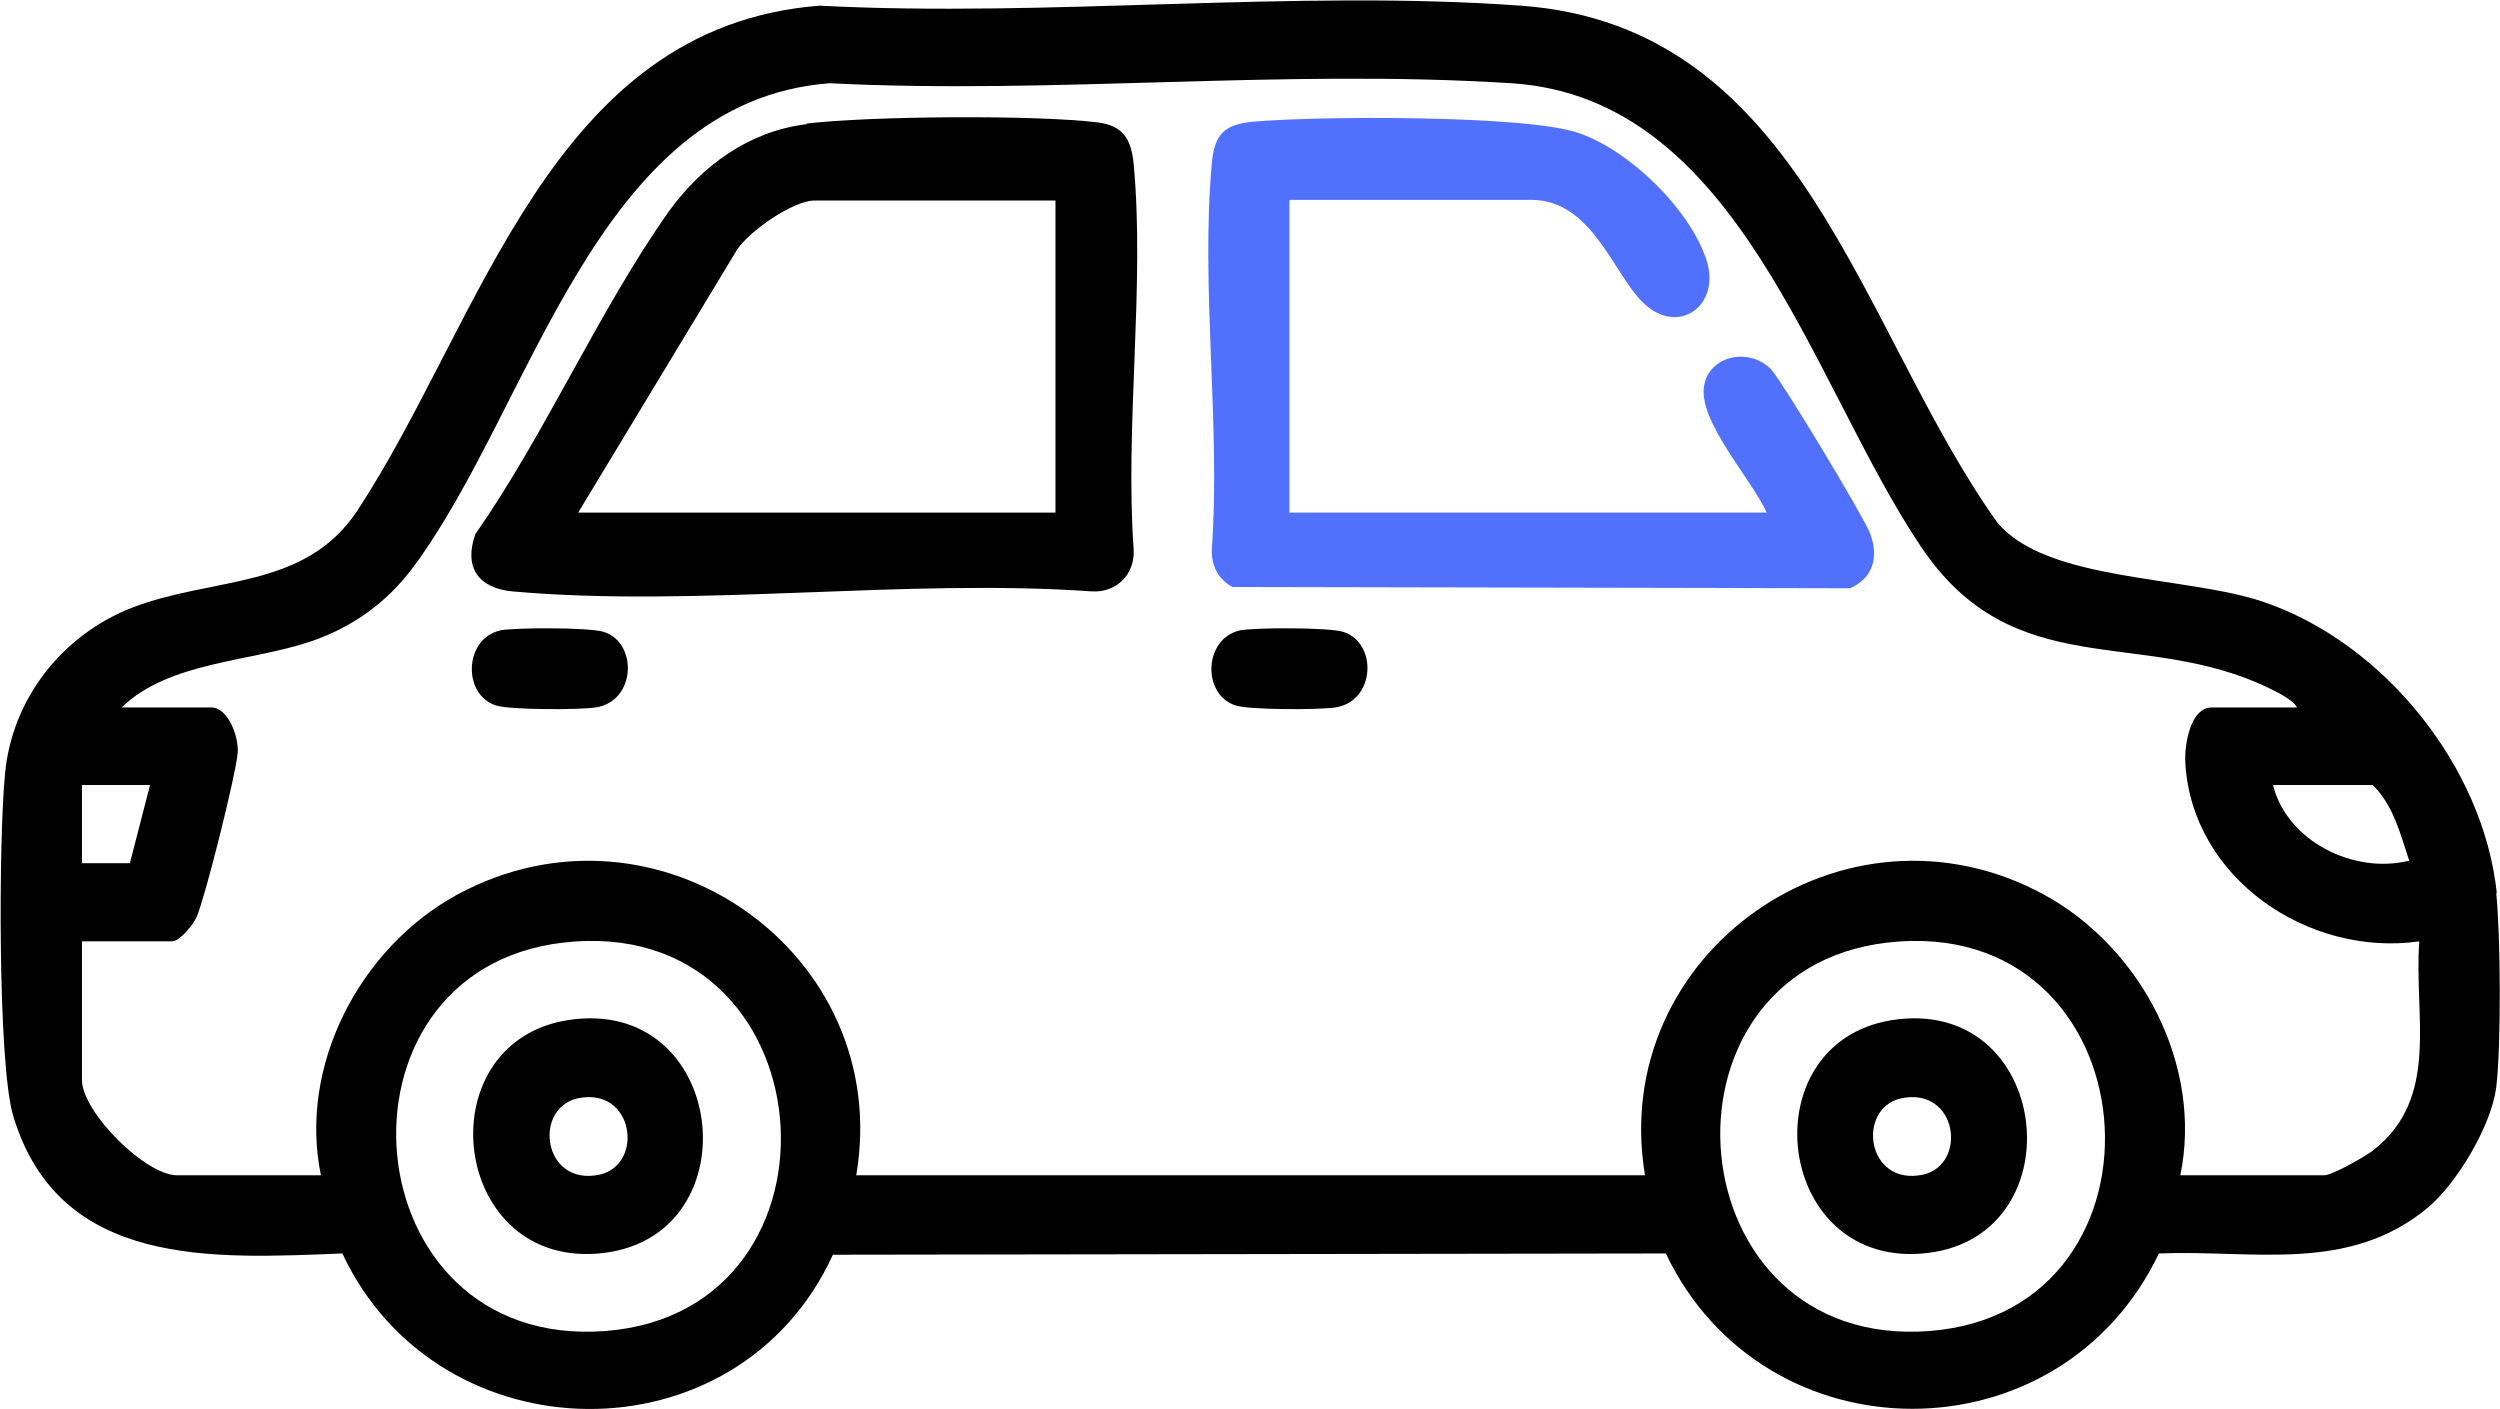
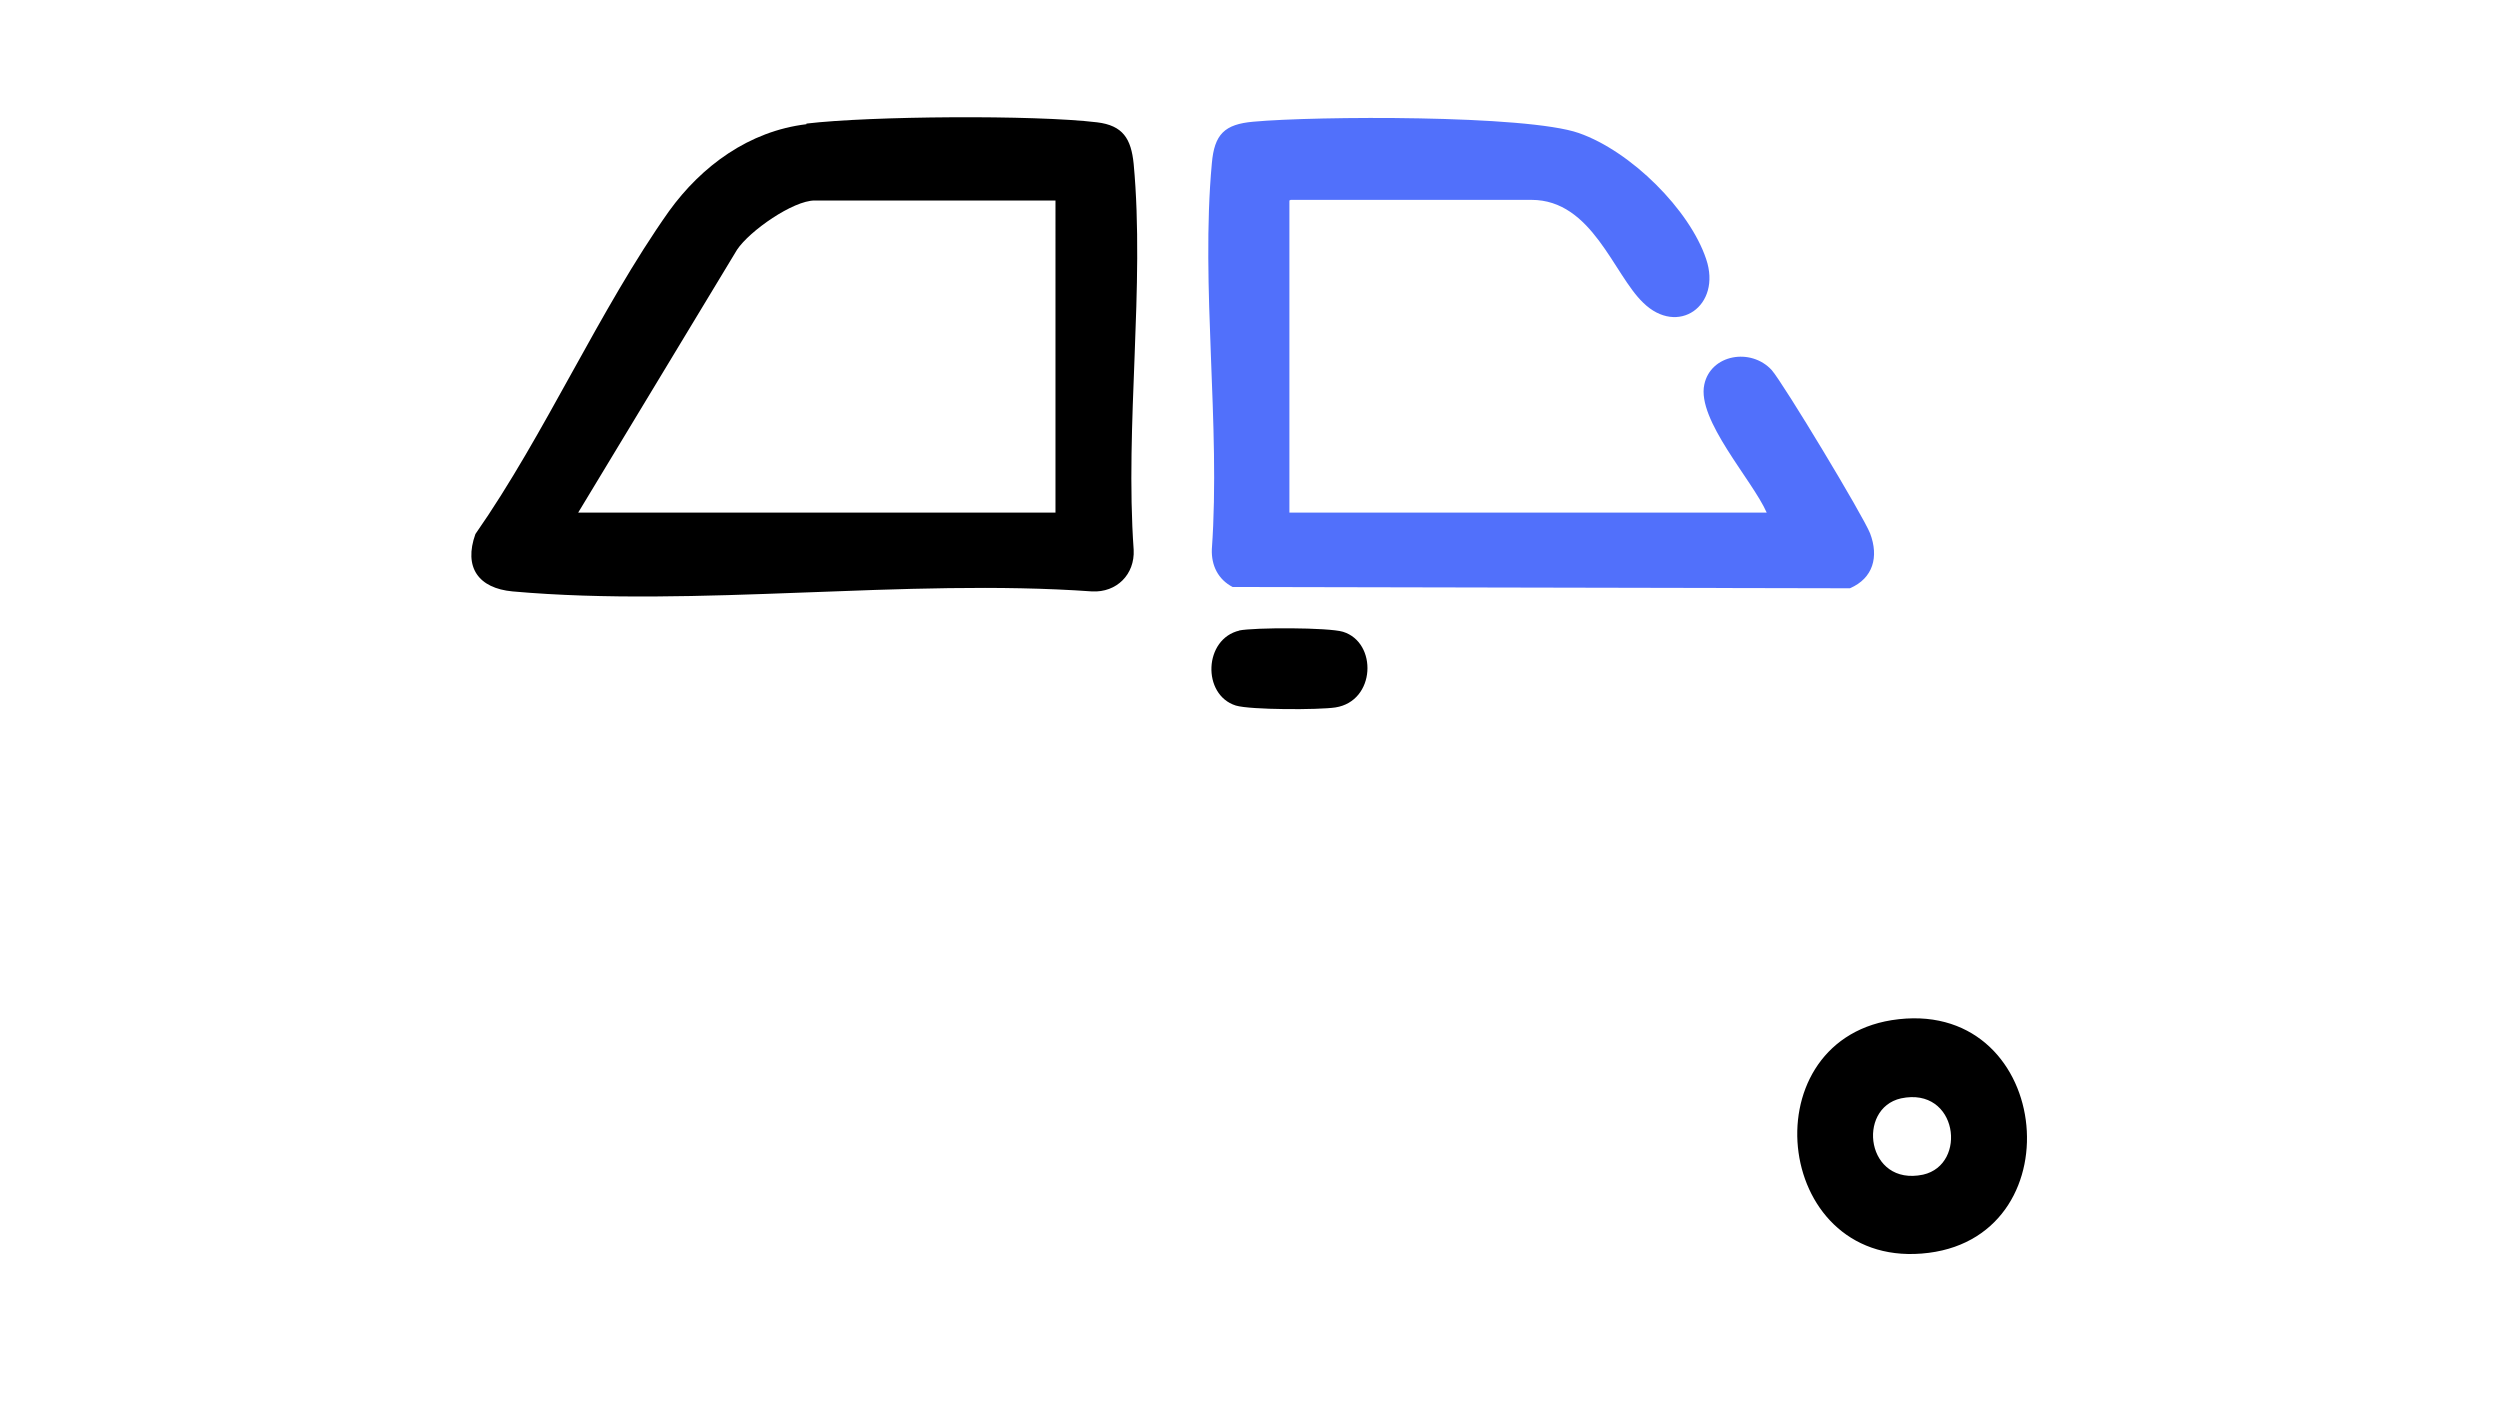
<svg xmlns="http://www.w3.org/2000/svg" id="Capa_2" viewBox="0 0 39.65 22.34">
  <defs>
    <style>.cls-1{fill:#5170fb;}</style>
  </defs>
  <g id="Capa_1-2">
-     <path d="M39.59,14.16c.07.69.08,2.42,0,3.09-.08.6-.61,1.5-1.08,1.9-1.26,1.05-2.76.67-4.27.73-1.57,3.29-6.26,3.28-7.82,0l-13.21.02c-1.51,3.3-6.26,3.23-7.78-.02-2.05.08-4.49.24-5.22-2.18-.25-.83-.23-4.45-.13-5.43.11-1.19.91-2.2,2.01-2.63,1.29-.5,2.73-.28,3.57-1.53C7.65,5.09,8.72.42,13,.09c3.63.19,7.53-.26,11.12,0,4.48.32,5.37,5.14,7.56,8.2.78.94,3.01.84,4.23,1.26,1.9.65,3.48,2.61,3.69,4.62ZM1.92,11.22h1.43c.27,0,.44.47.42.72-.03.35-.51,2.27-.65,2.6-.05.12-.27.39-.39.39h-1.43v2.2c0,.5,1,1.51,1.51,1.51h2.28c-.36-1.74.62-3.61,2.16-4.45,3.17-1.72,6.93.93,6.33,4.45h12.51c-.59-3.52,3.17-6.17,6.33-4.45,1.54.84,2.52,2.71,2.16,4.45h2.28c.13,0,.64-.29.77-.39,1.08-.83.65-2.14.74-3.32-1.75.25-3.6-.99-3.71-2.82-.02-.27.07-.89.42-.89h1.35c-.06-.12-.31-.24-.43-.3-2.03-.99-4.06-.04-5.54-2.26-1.74-2.59-2.87-7.11-6.49-7.34s-7.27.18-10.81,0c-3.72.28-4.71,5.13-6.61,7.68-.42.56-.95.94-1.61,1.17-.97.33-2.26.32-3.01,1.05ZM2.38,12.45h-1.08v1.24h.76s.32-1.24.32-1.24ZM37.63,12.45h-1.58c.22.89,1.28,1.42,2.16,1.2-.14-.42-.25-.88-.58-1.2ZM8.93,14.95c-3.86.45-3.38,6.47.67,6.16s3.56-6.65-.67-6.16ZM29.93,14.95c-3.86.45-3.38,6.47.67,6.16s3.56-6.65-.67-6.16Z" />
    <path d="M12.79,1.96c1.01-.12,3.61-.14,4.61-.02.41.05.54.26.58.66.18,1.94-.14,4.14,0,6.12.02.39-.27.68-.66.66-2.96-.21-6.27.26-9.19,0-.54-.05-.78-.38-.59-.91,1.11-1.59,1.96-3.55,3.07-5.12.52-.72,1.27-1.27,2.18-1.38ZM16.74,3.18h-3.82c-.34,0-1.03.48-1.23.78l-2.52,4.17h7.57V3.18Z" />
    <path class="cls-1" d="M20.45,3.18v4.95h7.57c-.23-.52-1.11-1.47-.99-2.03.1-.48.74-.59,1.07-.23.19.22,1.45,2.31,1.56,2.59.14.37.05.71-.32.87l-9.79-.02c-.23-.12-.34-.34-.33-.6.14-1.97-.18-4.17,0-6.12.04-.46.2-.62.66-.66.98-.09,4.33-.11,5.16.18s1.76,1.22,2.02,2c.25.74-.45,1.23-1,.69-.47-.45-.81-1.63-1.77-1.63h-3.82Z" />
-     <path d="M7.92,10c.24-.05,1.42-.05,1.65.02.55.17.52,1.1-.12,1.2-.26.04-1.35.04-1.58-.03-.54-.17-.51-1.06.06-1.19Z" />
    <path d="M19.65,10c.24-.05,1.42-.05,1.65.02.55.17.52,1.1-.12,1.2-.26.04-1.35.04-1.58-.03-.54-.17-.51-1.06.06-1.19Z" />
-     <path d="M9,16.18c2.53-.4,2.95,3.39.59,3.69-2.44.31-2.87-3.32-.59-3.69ZM9.16,17.42c-.71.16-.55,1.4.35,1.21.71-.16.55-1.4-.35-1.21Z" />
    <path d="M30,16.18c2.53-.4,2.95,3.39.59,3.69-2.44.31-2.87-3.32-.59-3.69ZM30.15,17.42c-.71.16-.55,1.4.35,1.21.71-.16.55-1.4-.35-1.21Z" />
  </g>
</svg>